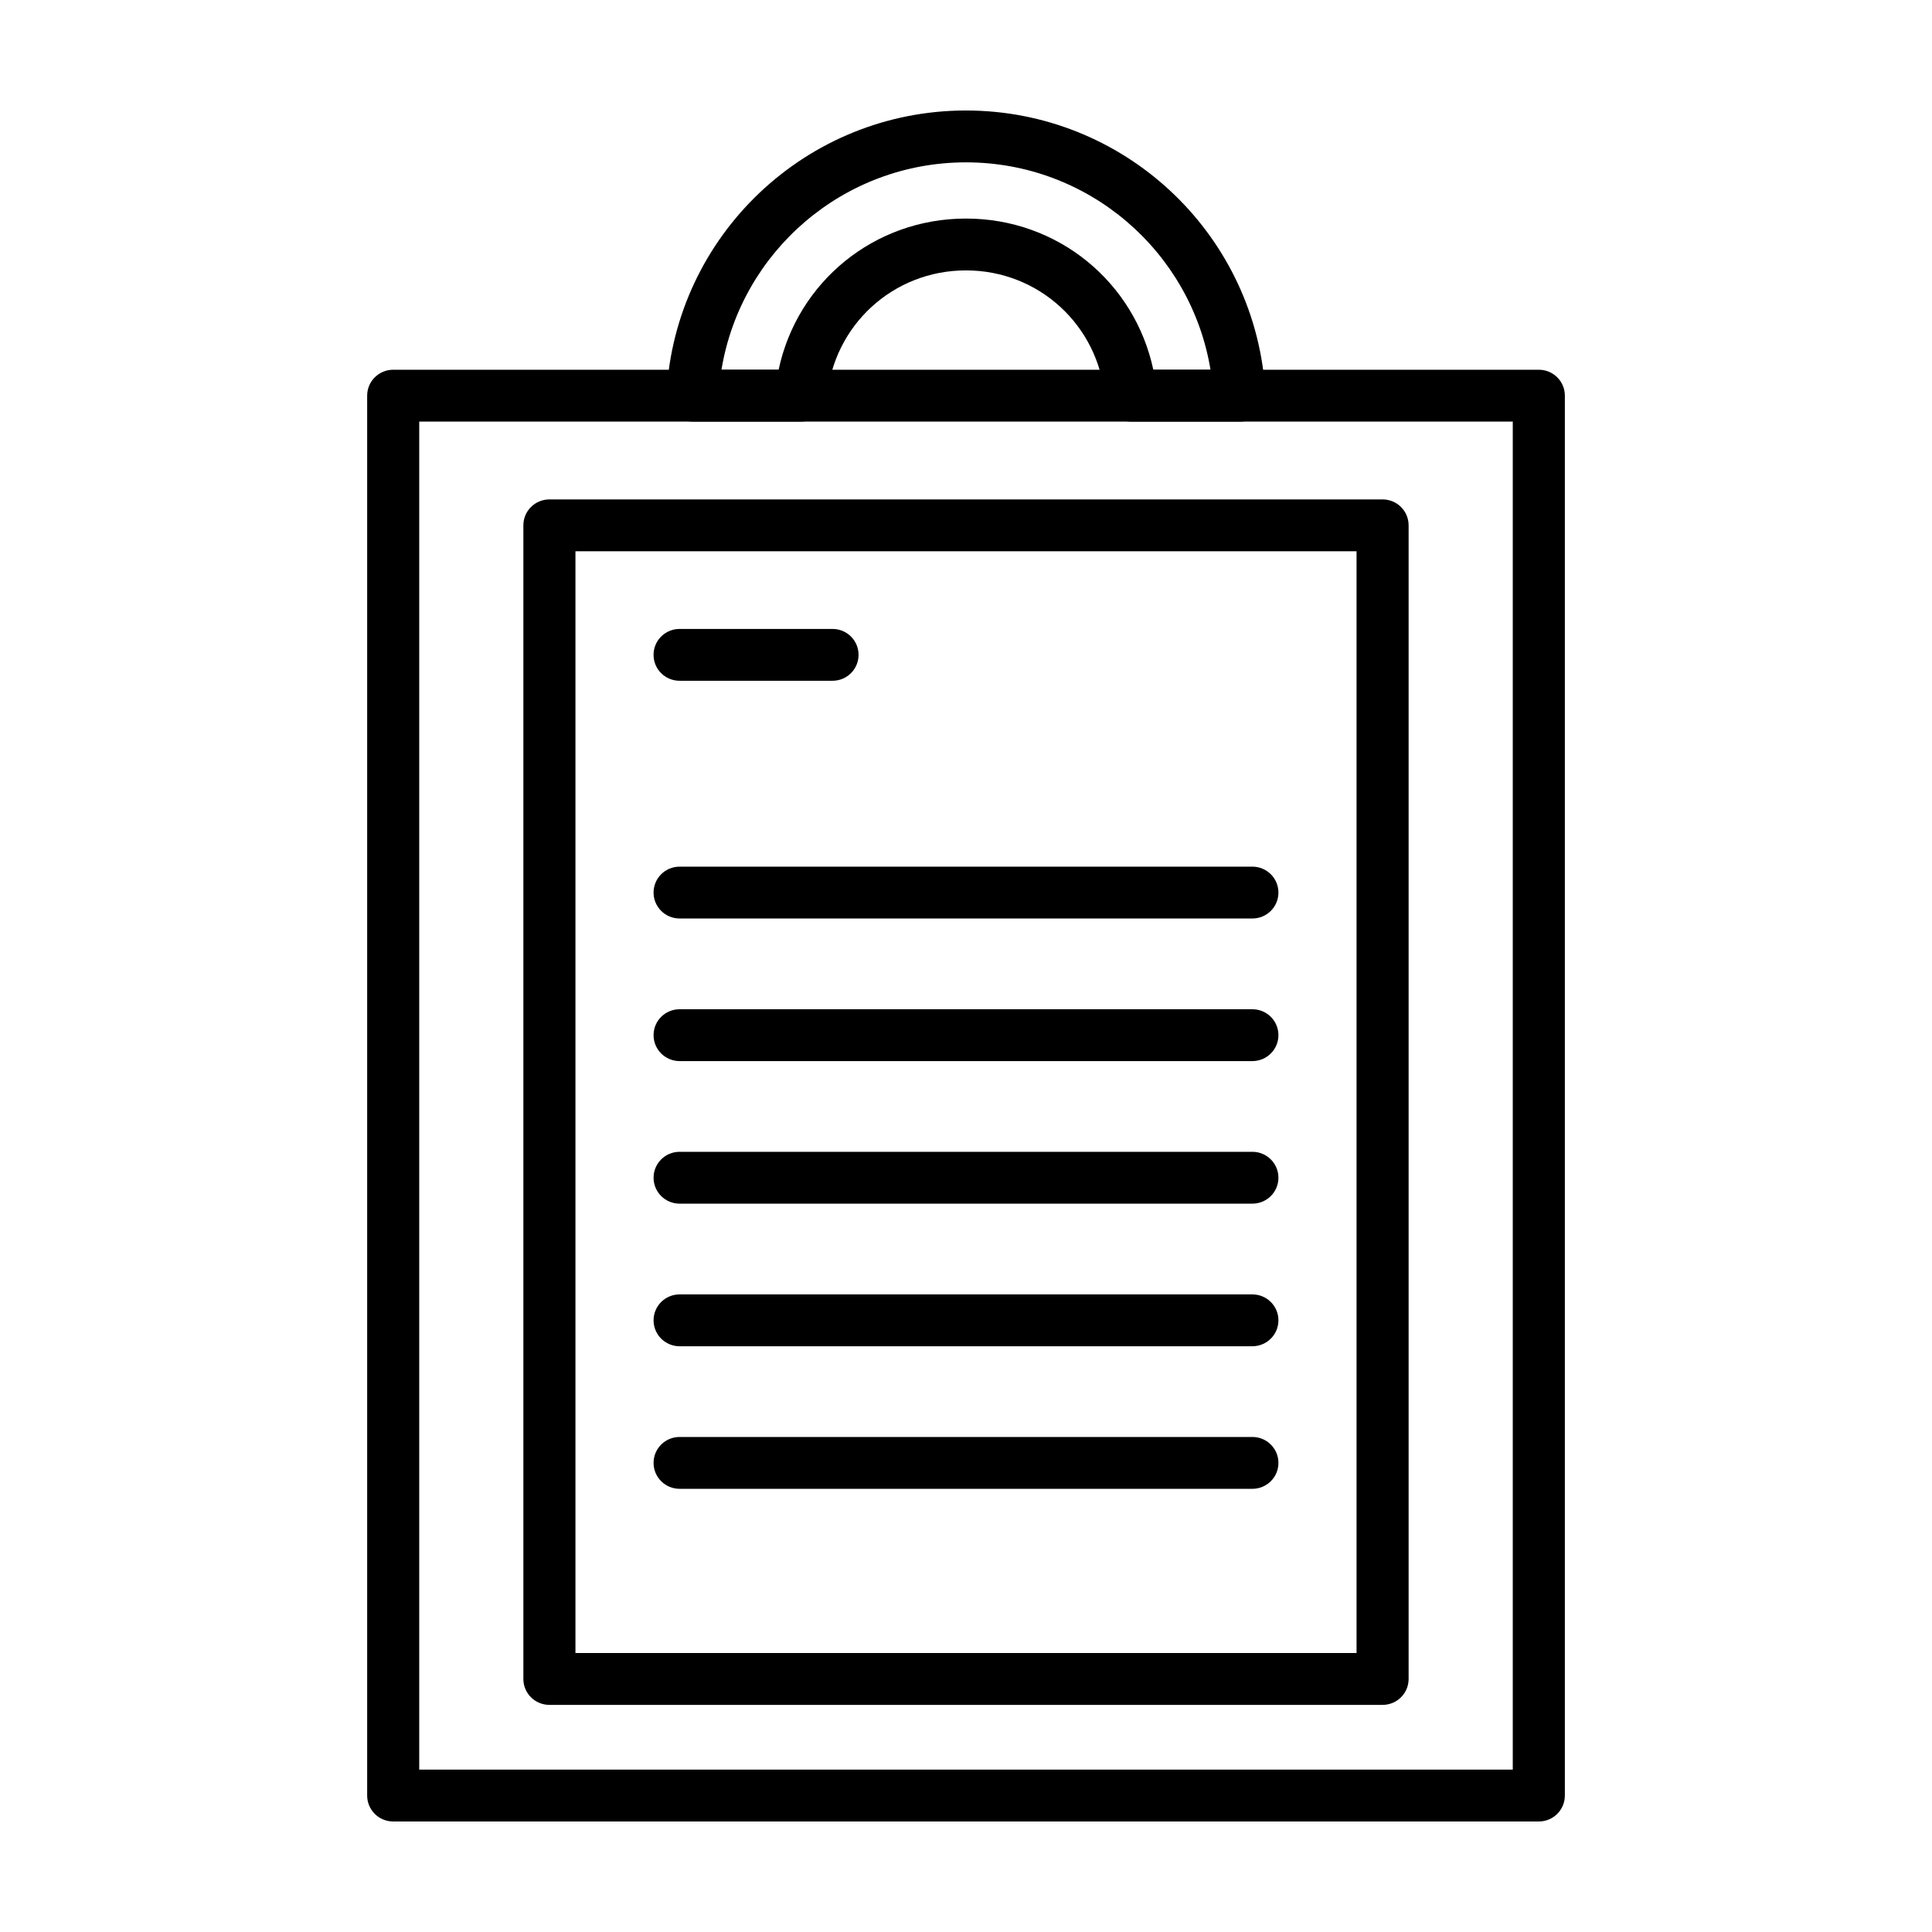
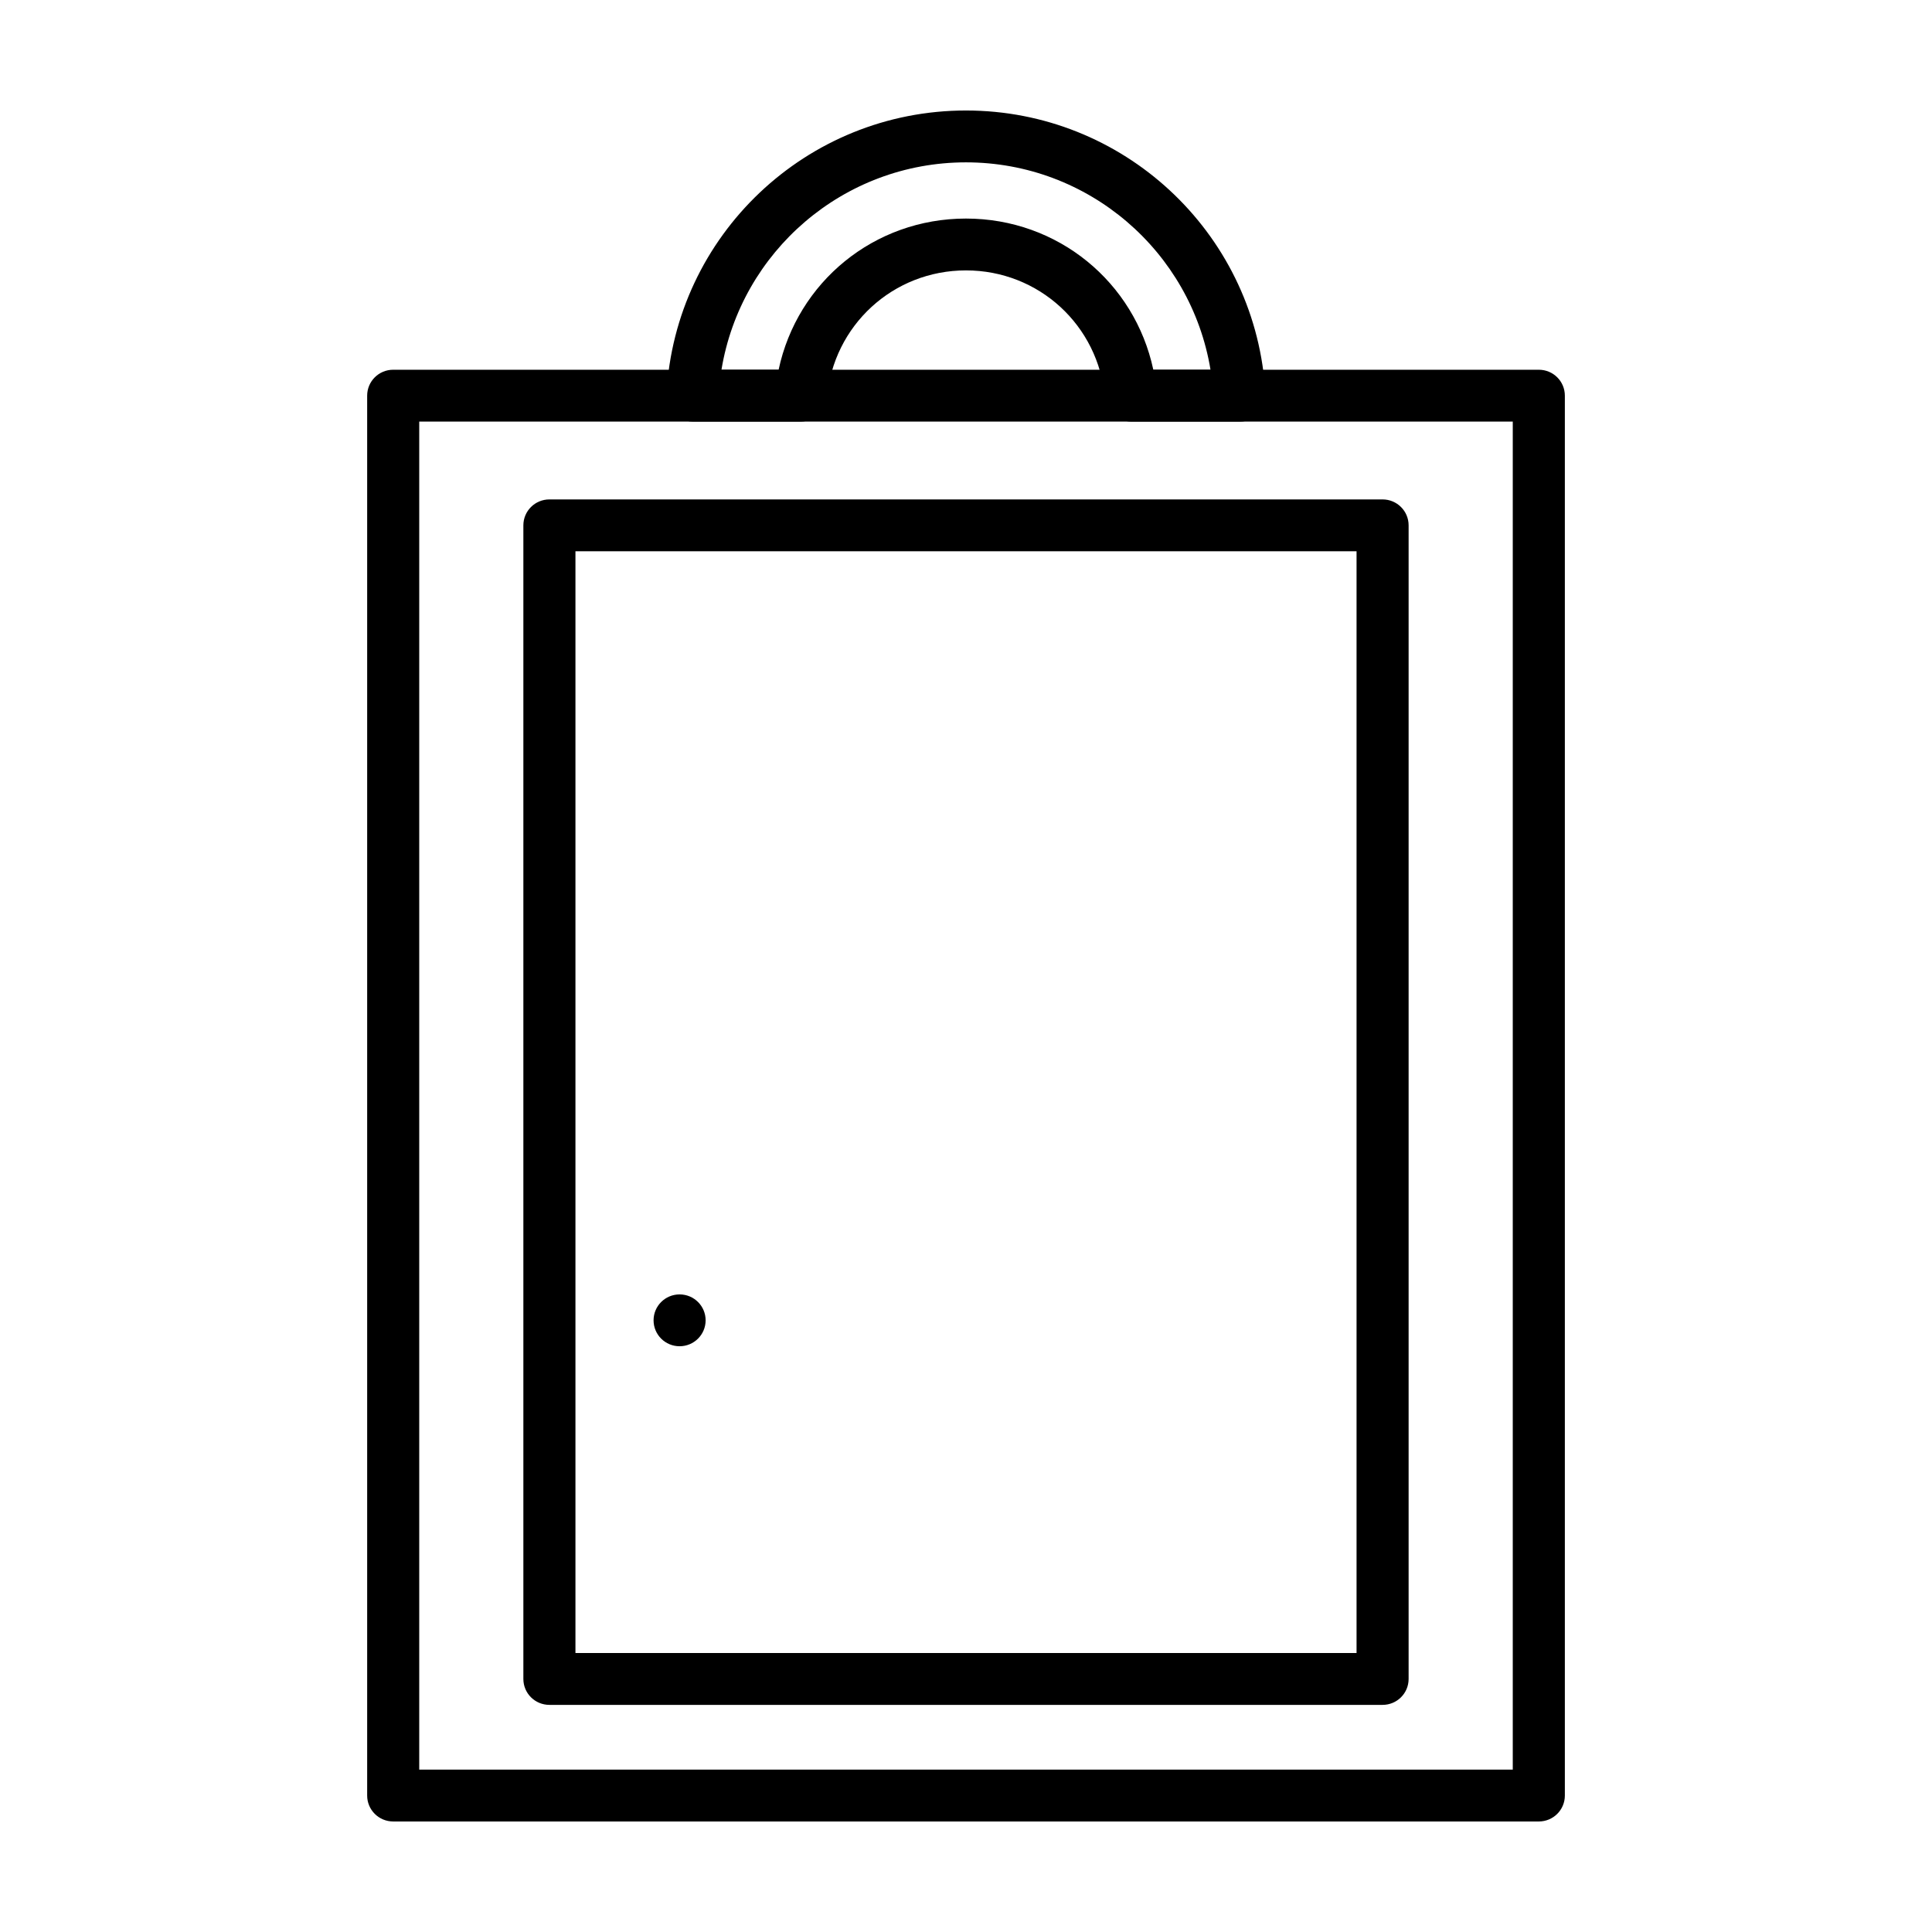
<svg xmlns="http://www.w3.org/2000/svg" fill="#000000" width="800px" height="800px" version="1.1" viewBox="144 144 512 512">
  <g>
    <path d="m551.8 626.71h-303.6c-3.812 0-6.898-3.074-6.898-6.867v-370.99c0-3.797 3.082-6.867 6.898-6.867h303.6c3.82 0 6.902 3.066 6.902 6.867v370.99c0 3.797-3.086 6.867-6.902 6.867zm-296.7-13.742h289.8v-357.25h-289.8z" />
    <path d="m510.4 595.81h-220.8c-3.82 0-6.902-3.066-6.902-6.867v-305.72c0-3.797 3.082-6.871 6.902-6.871h220.8c3.812 0 6.898 3.074 6.898 6.871v305.72c0 3.801-3.086 6.867-6.898 6.867zm-213.9-13.738h207v-291.98h-207z" />
    <path d="m472.75 255.72h-0.277-28.762c-3.578 0-6.566-2.719-6.879-6.262-1.719-19.27-17.547-33.801-36.844-33.801-19.289 0-35.137 14.531-36.844 33.801-0.312 3.543-3.293 6.262-6.871 6.262h-28.758c-1.895 0-3.707-0.777-5.008-2.144-1.301-1.371-1.988-3.211-1.883-5.09 2.262-42.164 37.121-75.203 79.363-75.203 41.578 0 76.004 32.008 79.238 73.207 0.277 0.734 0.422 1.531 0.422 2.363 0.004 3.801-3.094 6.867-6.898 6.867zm-23.109-13.734h15.156c-5.16-31.348-32.352-54.961-64.805-54.961-32.445 0-59.637 23.617-64.797 54.961h15.145c4.949-23.242 25.293-40.066 49.652-40.066 24.352 0 44.691 16.82 49.648 40.066z" />
-     <path d="m364.63 324.41h-40.535c-3.812 0-6.898-3.066-6.898-6.867 0-3.797 3.082-6.867 6.898-6.867h40.535c3.82 0 6.898 3.066 6.898 6.867-0.004 3.801-3.082 6.867-6.898 6.867z" />
-     <path d="m475.9 387.41h-151.8c-3.812 0-6.898-3.074-6.898-6.871 0-3.793 3.082-6.867 6.898-6.867h151.8c3.812 0 6.898 3.074 6.898 6.867 0 3.797-3.09 6.871-6.902 6.871z" />
-     <path d="m475.9 425.2h-151.8c-3.812 0-6.898-3.074-6.898-6.871 0-3.793 3.082-6.867 6.898-6.867h151.8c3.812 0 6.898 3.074 6.898 6.867 0 3.797-3.09 6.871-6.902 6.871z" />
-     <path d="m475.9 462.98h-151.8c-3.812 0-6.898-3.074-6.898-6.871 0-3.793 3.082-6.867 6.898-6.867h151.8c3.812 0 6.898 3.074 6.898 6.867 0 3.797-3.09 6.871-6.902 6.871z" />
-     <path d="m475.9 500.77h-151.8c-3.812 0-6.898-3.074-6.898-6.871 0-3.793 3.082-6.867 6.898-6.867h151.8c3.812 0 6.898 3.074 6.898 6.867 0 3.797-3.09 6.871-6.902 6.871z" />
-     <path d="m475.9 538.55h-151.8c-3.812 0-6.898-3.074-6.898-6.871 0-3.793 3.082-6.867 6.898-6.867h151.8c3.812 0 6.898 3.074 6.898 6.867 0 3.801-3.09 6.871-6.902 6.871z" />
+     <path d="m475.9 500.77h-151.8c-3.812 0-6.898-3.074-6.898-6.871 0-3.793 3.082-6.867 6.898-6.867c3.812 0 6.898 3.074 6.898 6.867 0 3.797-3.09 6.871-6.902 6.871z" />
  </g>
</svg>